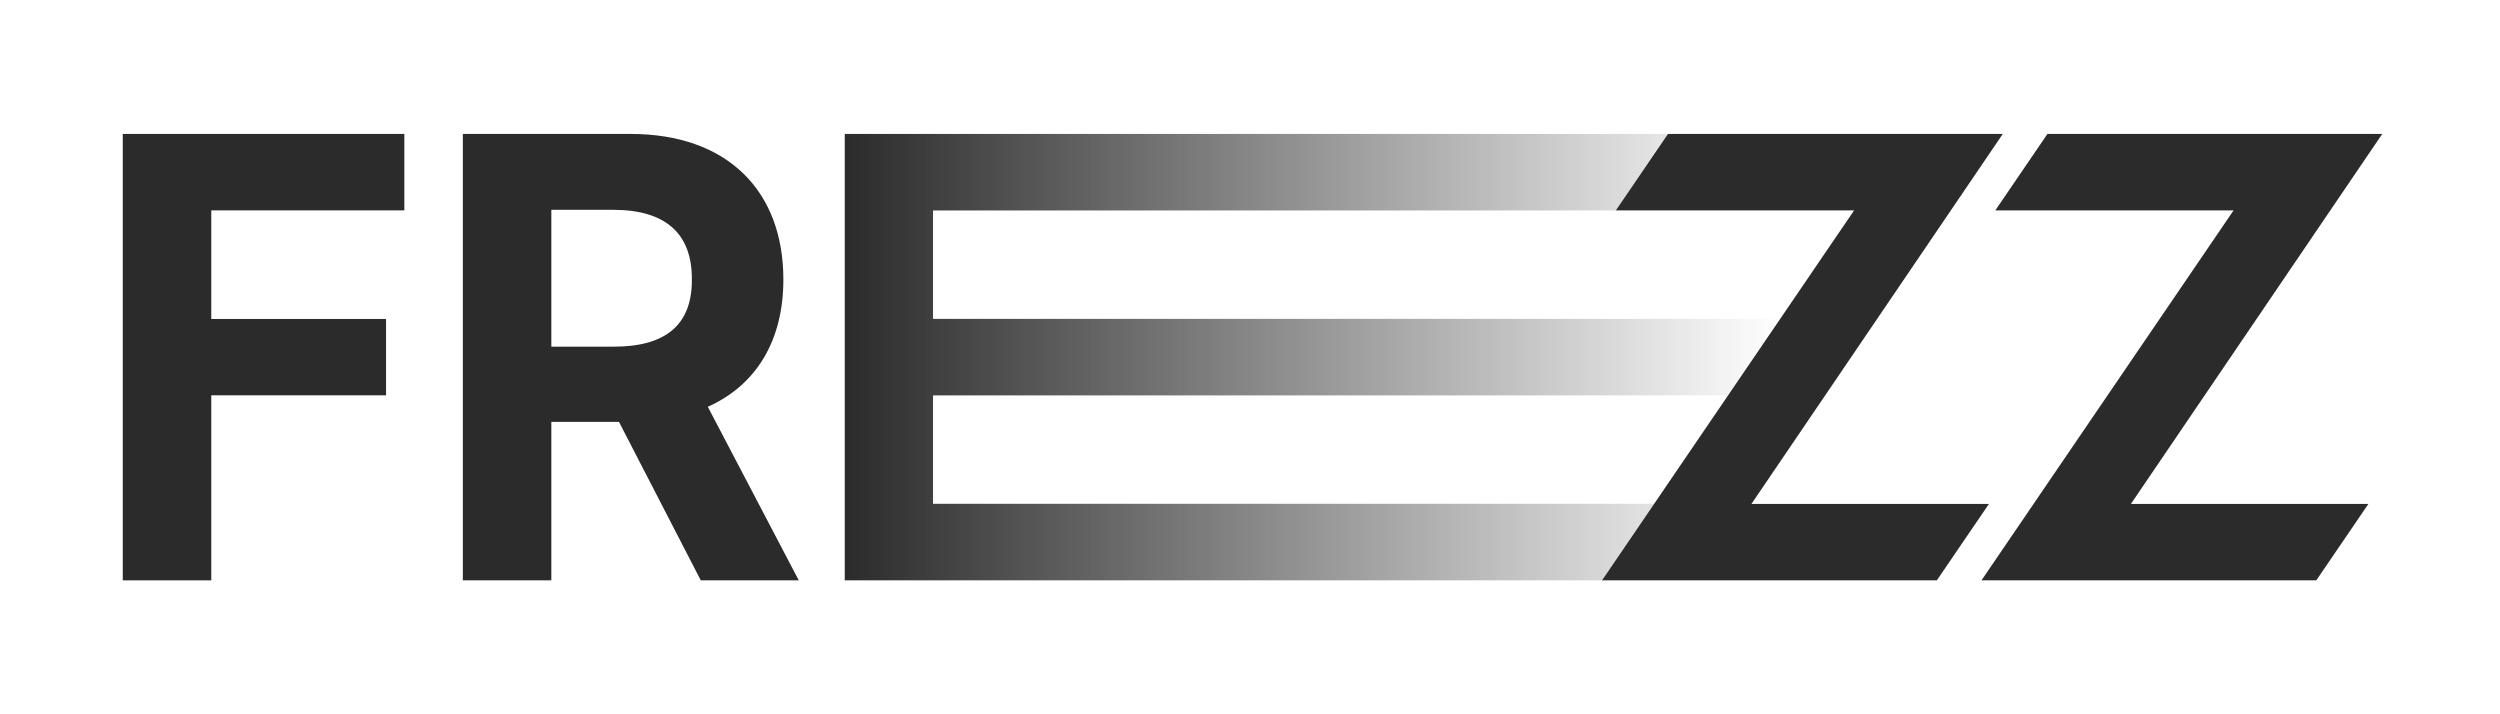
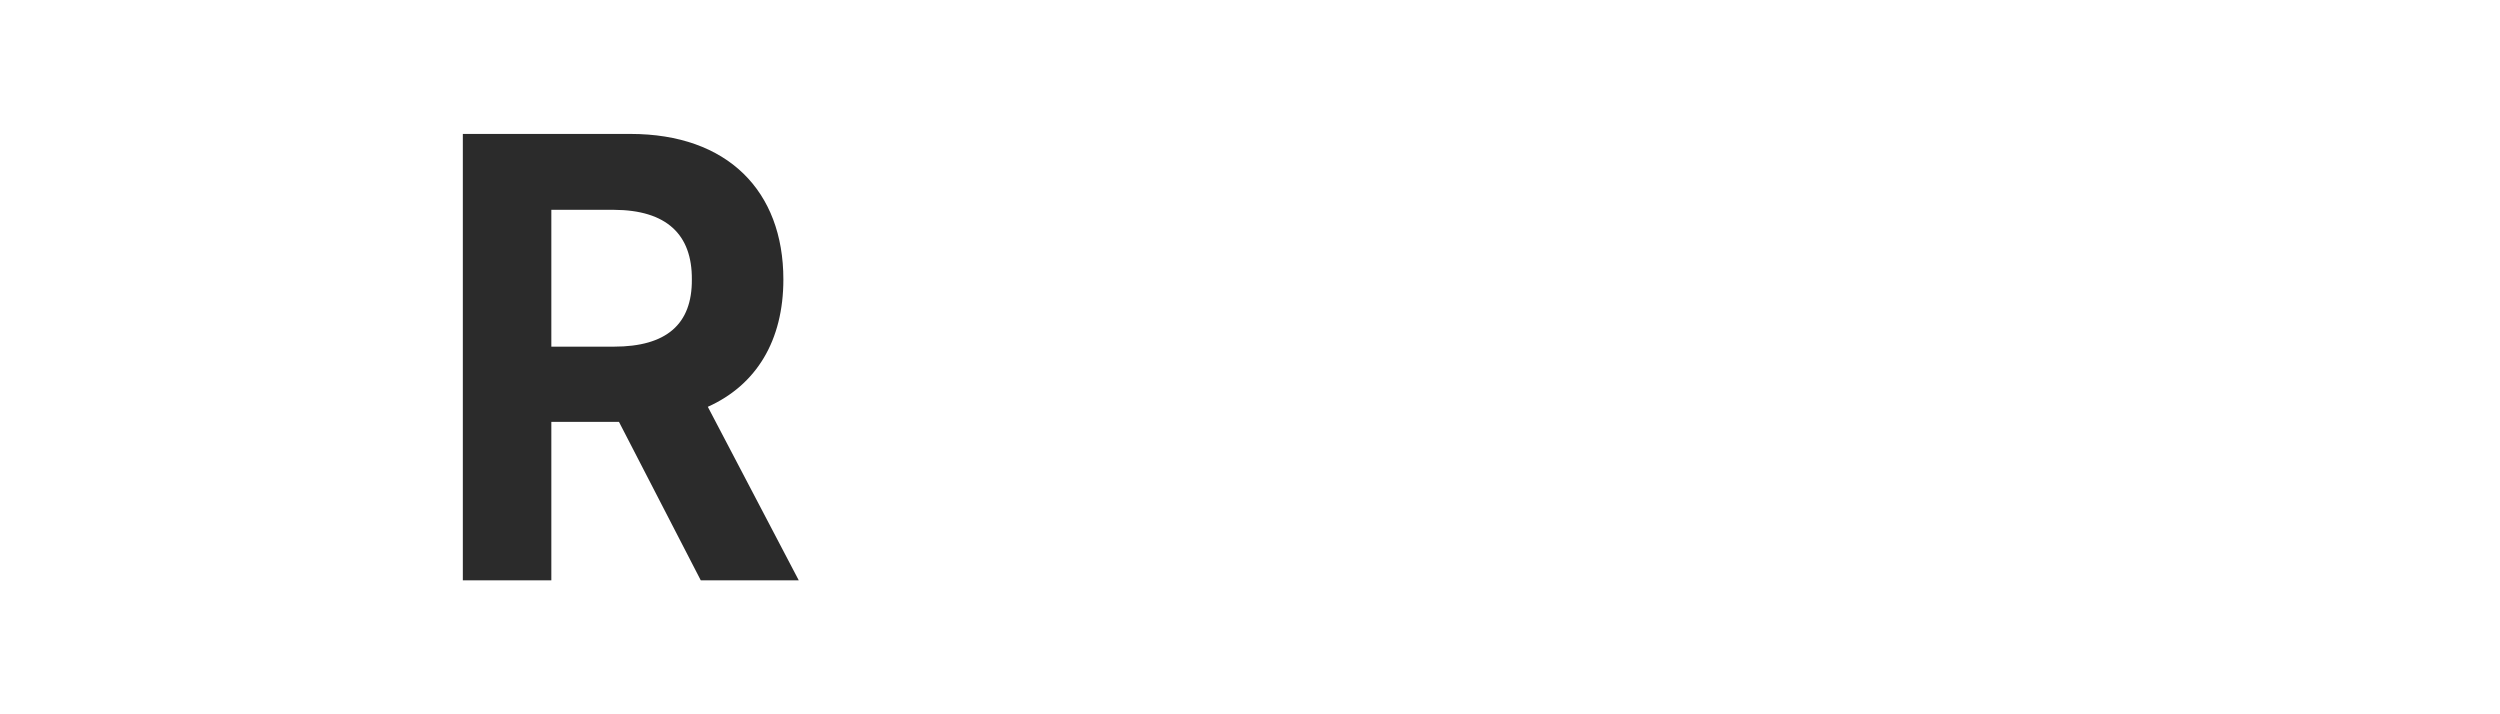
<svg xmlns="http://www.w3.org/2000/svg" viewBox="0 0 112 32" fill="none">
-   <path d="M71.77 26L83.065 9.425H72.39L74.725 6H89.725L78.465 22.575H89.105L86.77 26H71.77Z" fill="#2B2B2B" />
-   <path d="M88.77 26L100.065 9.425H89.39L91.725 6H106.725L95.465 22.575H106.105L103.77 26H88.77Z" fill="#2B2B2B" />
  <path d="M24.7 15.53H27.505C29.86 15.53 31.01 14.52 30.995 12.52C31.01 10.505 29.86 9.41 27.505 9.4H24.7V15.53ZM20.735 26V6H28.245C32.595 6 35.095 8.555 35.095 12.52C35.095 15.255 33.89 17.245 31.71 18.225L35.785 26H31.395L27.73 18.9H24.7V26H20.735Z" fill="#2B2B2B" />
-   <path d="M5.5 26V6H18.115V9.425H9.465V14.29H17.295V17.71H9.465V26H5.5Z" fill="#2B2B2B" />
-   <path d="M37.845 6V26H71.77L74.105 22.57H41.8V17.715H77.41L79.75 14.285H41.8V9.43H72.39L74.725 6H37.845Z" fill="url(#paint0_linear_129_1828)" />
  <defs>
    <linearGradient id="paint0_linear_129_1828" x1="37.845" y1="16" x2="79.75" y2="16" gradientUnits="userSpaceOnUse">
      <stop stop-color="#2B2B2B" />
      <stop offset="1" stop-color="#2B2B2B" stop-opacity="0" />
    </linearGradient>
  </defs>
</svg>